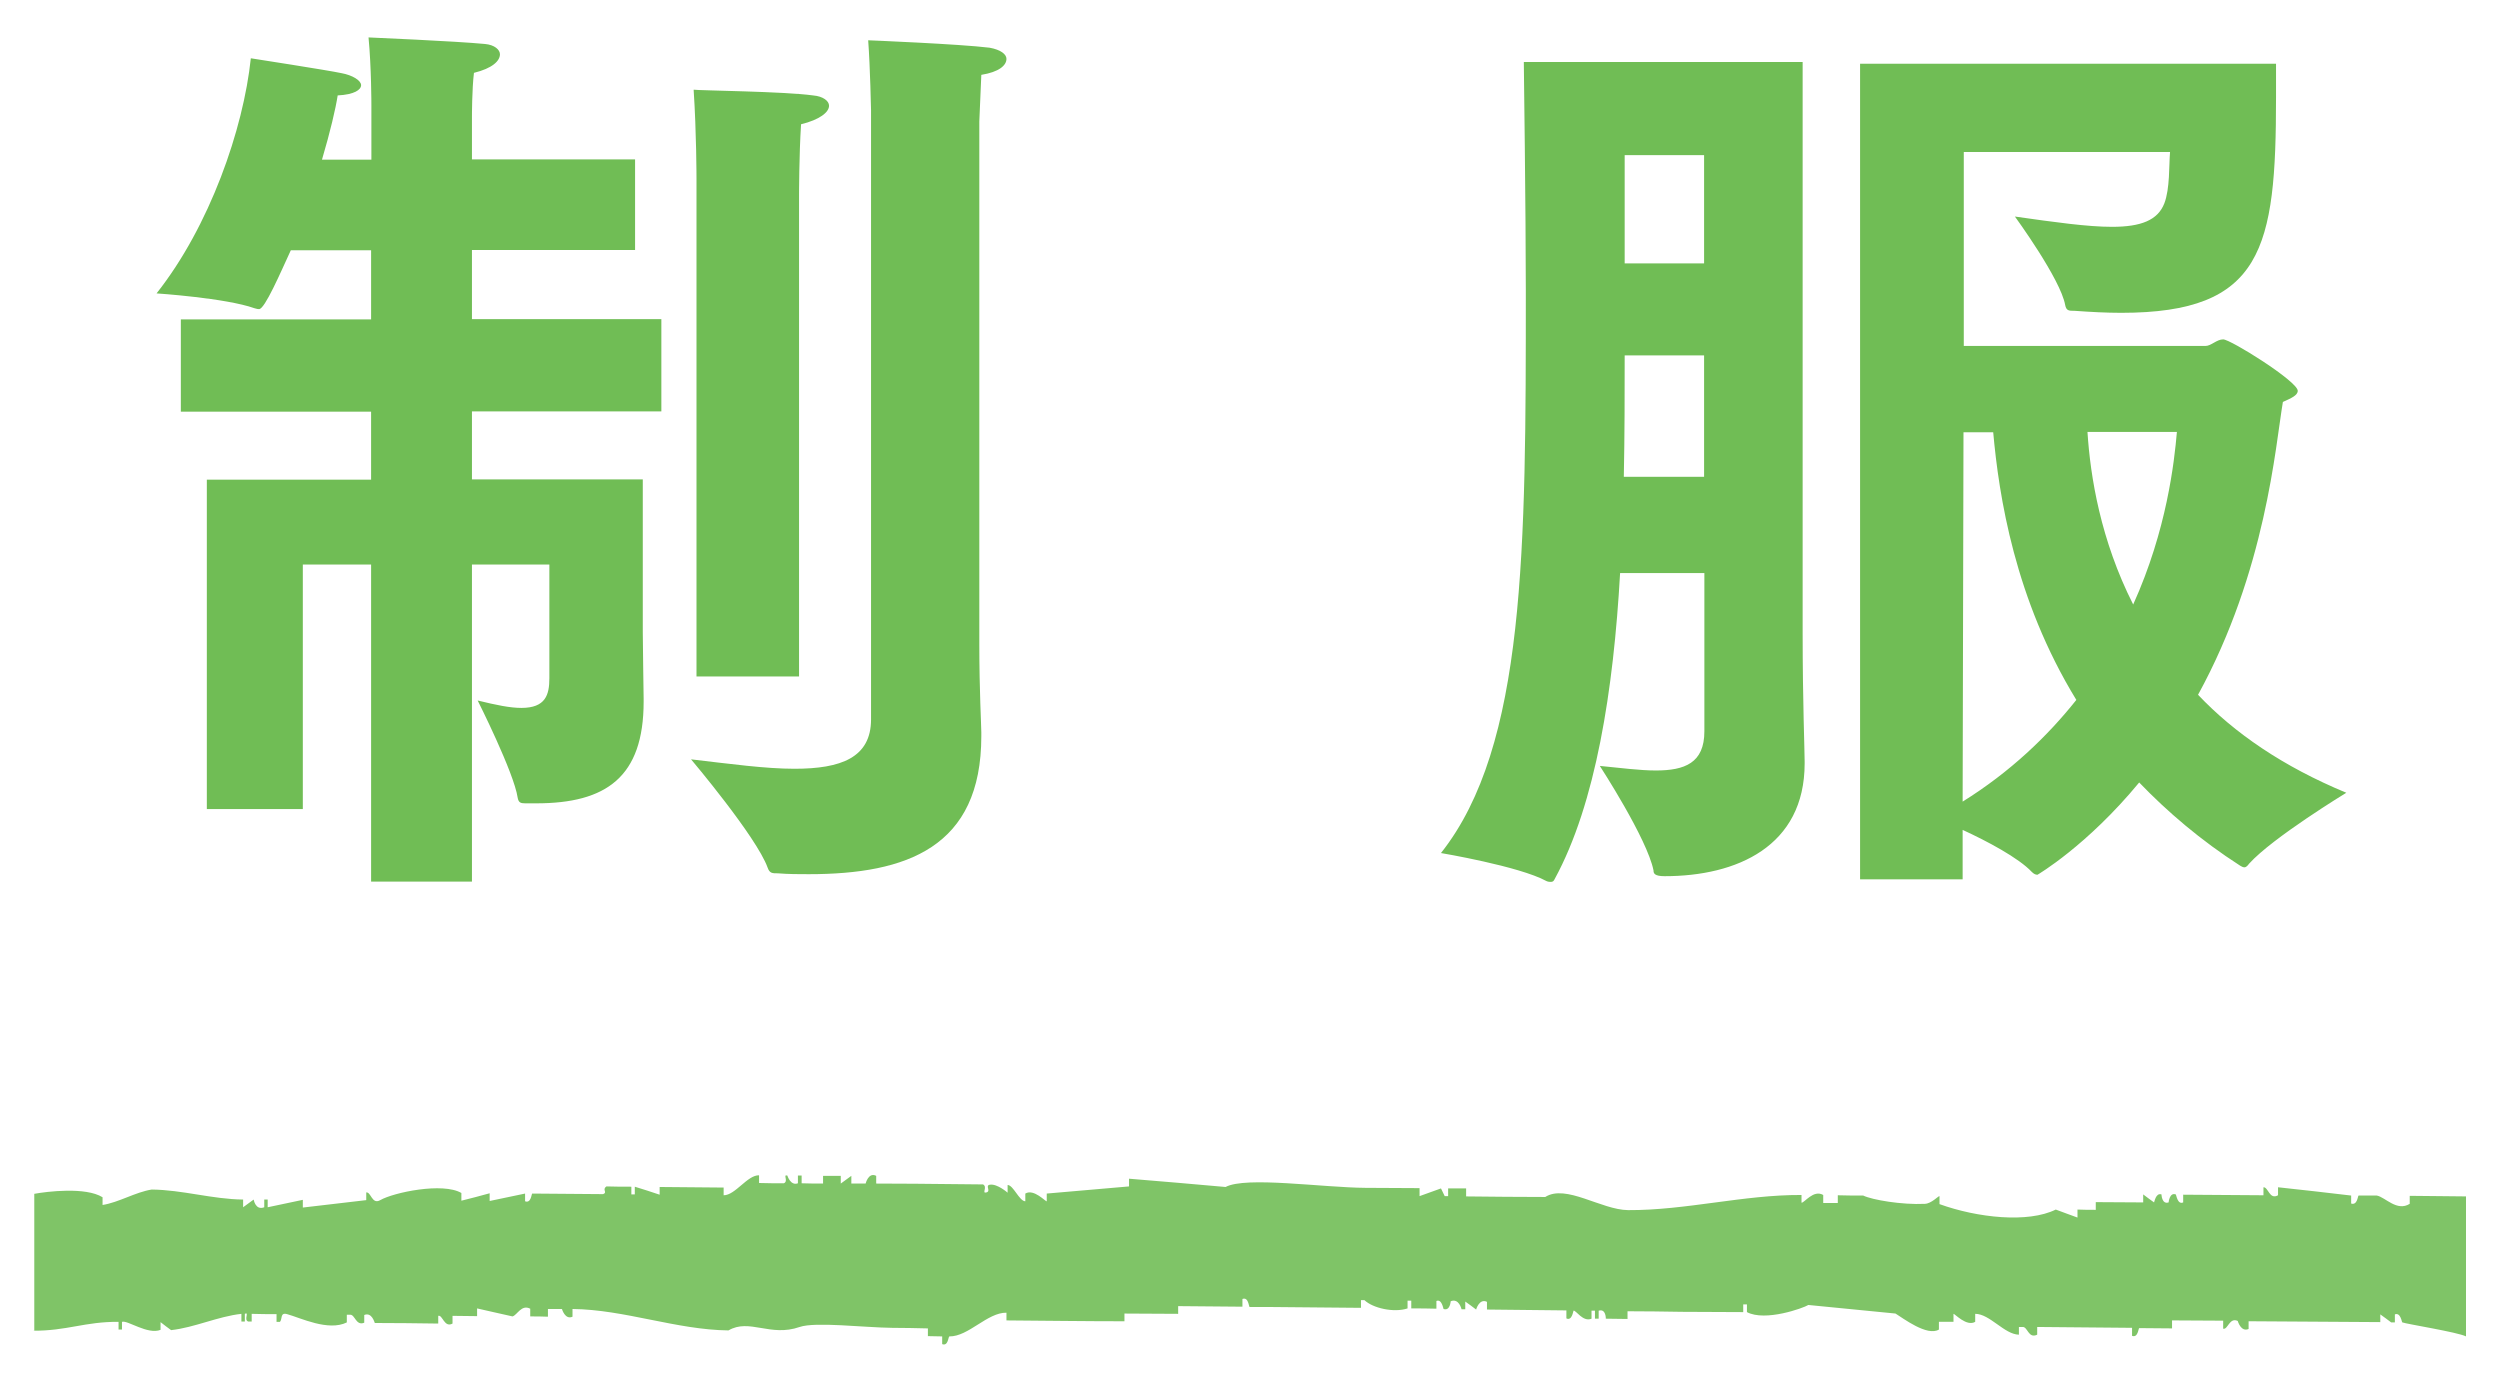
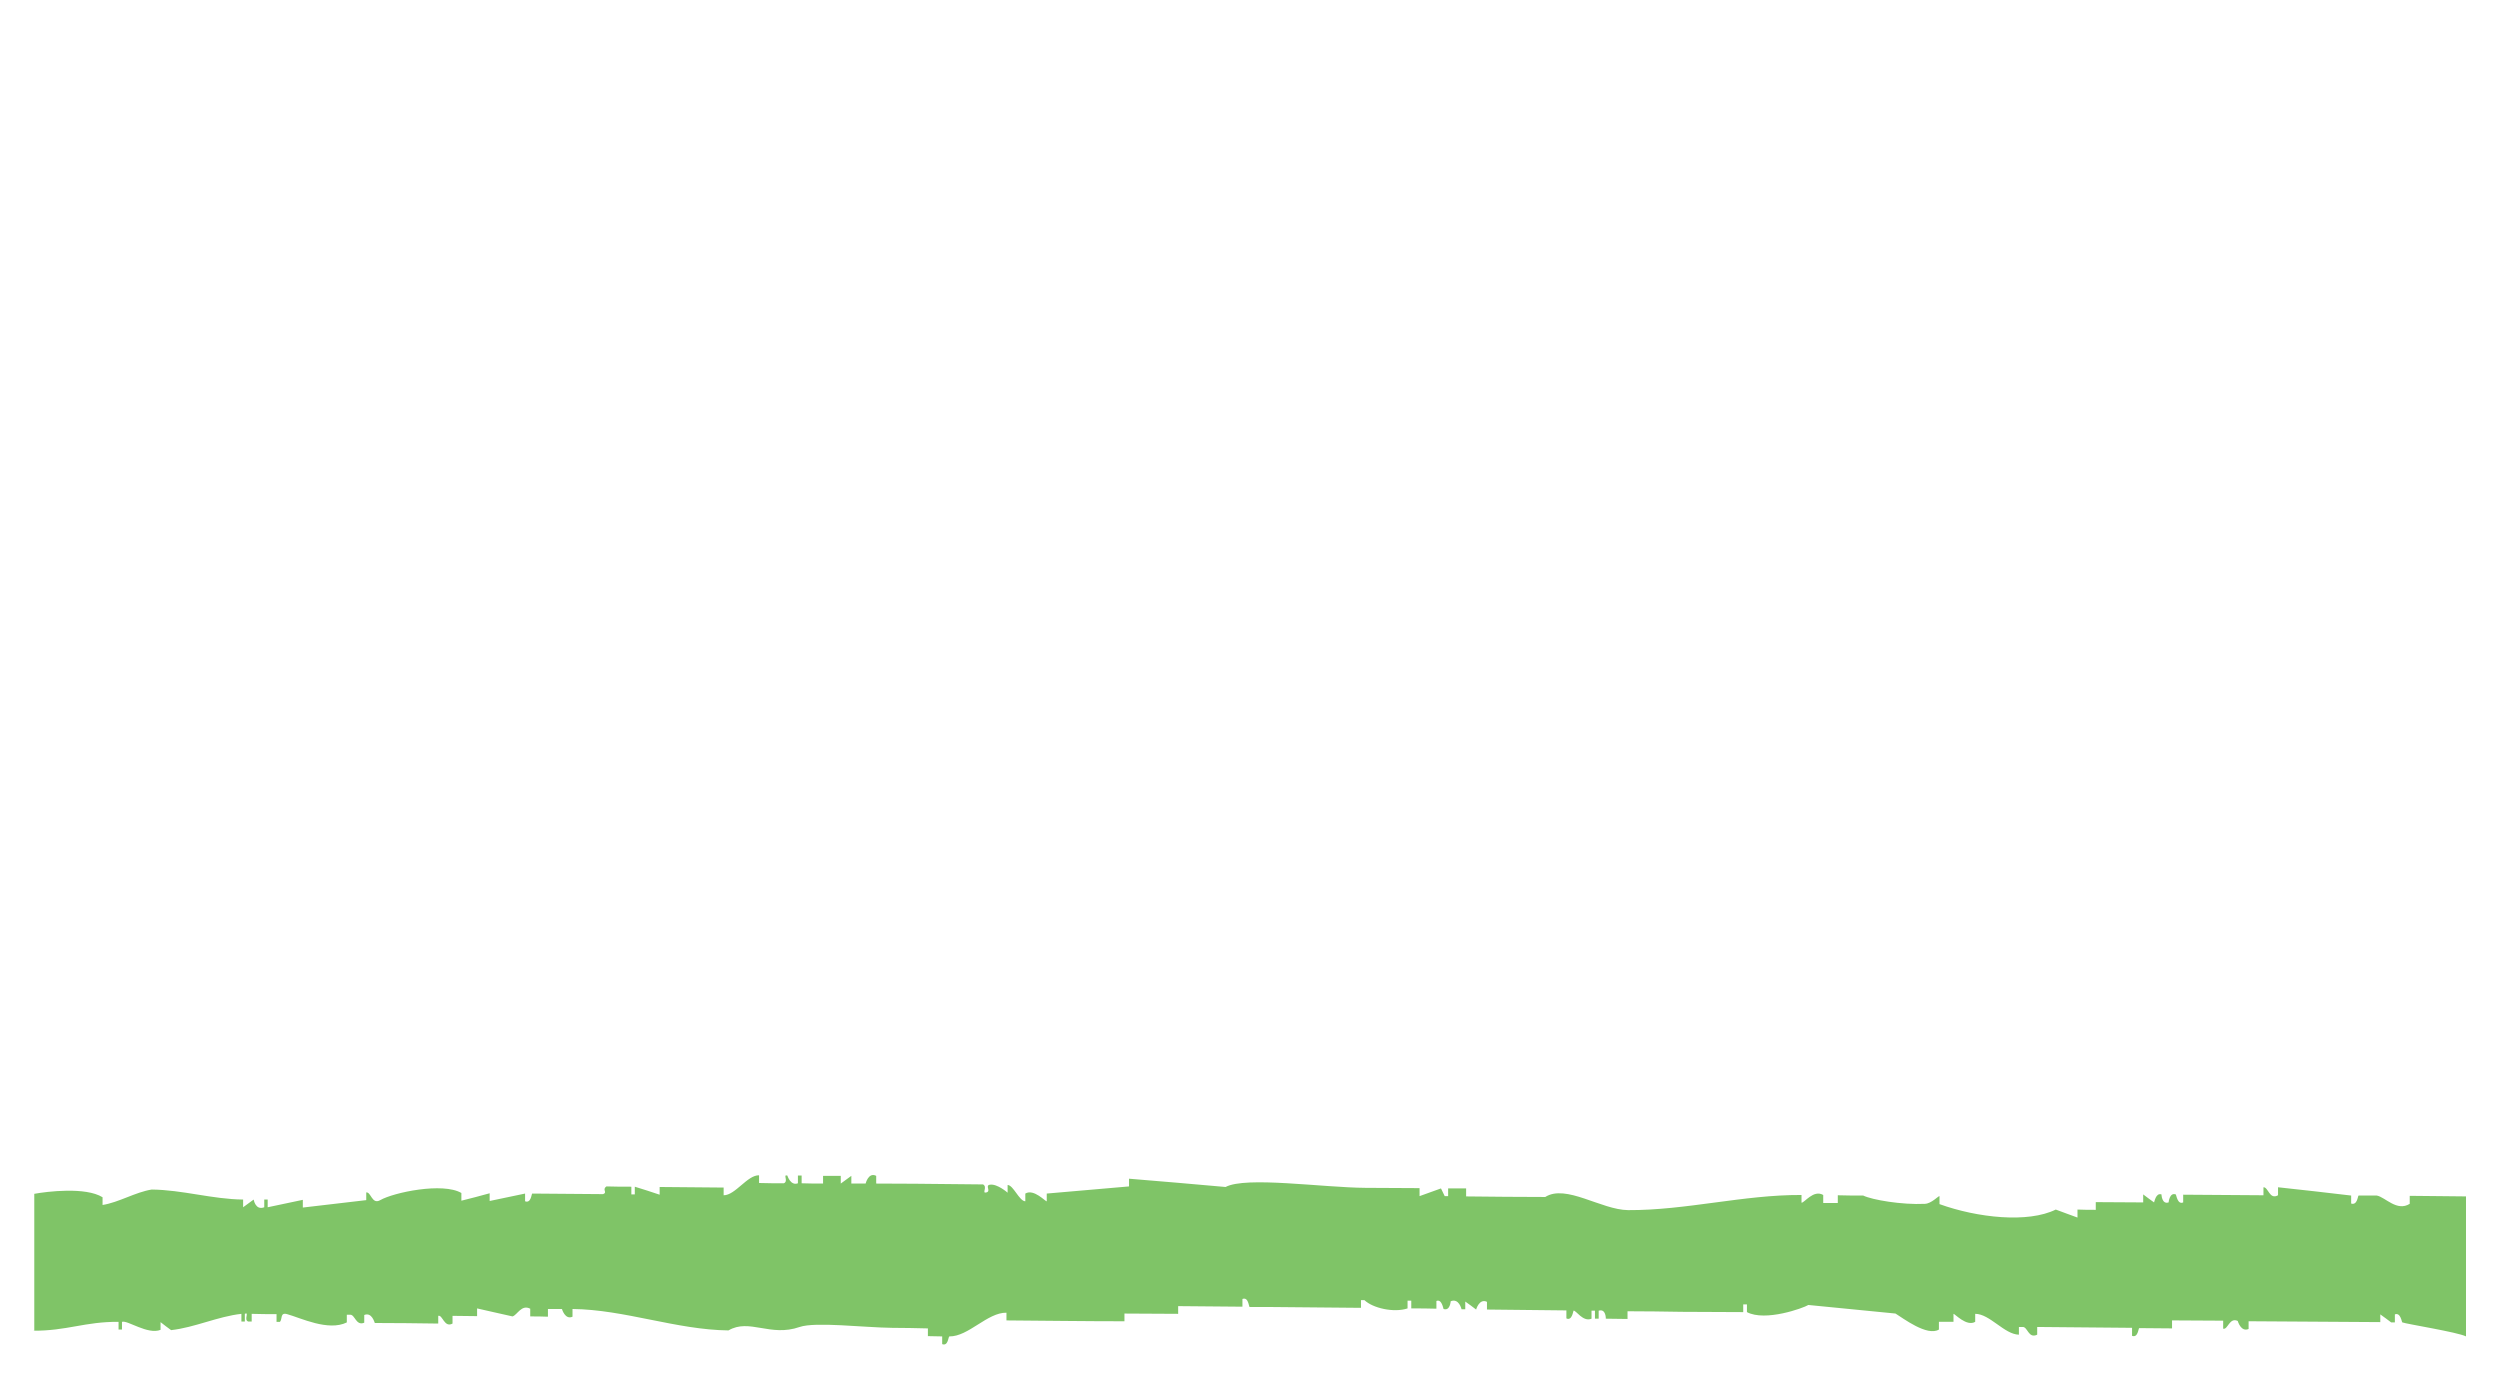
<svg xmlns="http://www.w3.org/2000/svg" version="1.1" id="Layer_1" x="0px" y="0px" viewBox="0 0 87.51 48.15" style="enable-background:new 0 0 87.51 48.15;" xml:space="preserve">
  <style type="text/css">
	.st0{fill:#70BD55;}
	.st1{fill-rule:evenodd;clip-rule:evenodd;fill:#7FC467;}
	.st2{fill-rule:evenodd;clip-rule:evenodd;fill:none;}
</style>
  <g>
    <g>
-       <path class="st0" d="M7.24,16.79h5.75v-2.38H6.33v-3.23h6.66V8.76h-2.81c-0.36,0.78-0.91,2.06-1.11,2.06c-0.03,0-0.07,0-0.16-0.03    c-1.01-0.36-3.43-0.52-3.43-0.52c1.86-2.35,3.04-5.75,3.3-8.23c0,0,2.71,0.42,3.17,0.52c0.39,0.07,0.69,0.26,0.69,0.42    c0,0.16-0.23,0.33-0.82,0.36c-0.07,0.46-0.26,1.27-0.55,2.25h1.73V3.66c0,0,0-1.31-0.1-2.35c0,0,3.04,0.13,4.08,0.23    c0.33,0.03,0.52,0.2,0.52,0.36c0,0.23-0.26,0.49-0.91,0.65c-0.07,0.56-0.07,1.53-0.07,1.53v1.5h5.71v3.17h-5.71v2.42h6.63v3.23    h-6.63v2.38h5.98v5.36c0,0.29,0.03,2.32,0.03,2.32c0,0.03,0,0.07,0,0.1c0,2.64-1.31,3.56-3.76,3.56c-0.13,0-0.26,0-0.39,0    c-0.16,0-0.23-0.03-0.26-0.2c-0.13-0.88-1.4-3.4-1.4-3.4c0.65,0.16,1.14,0.26,1.53,0.26c0.85,0,0.98-0.46,0.98-1.04v-3.98h-2.71    v11.1h-3.53v-11.1H10.6v8.56H7.24V16.79z M30.49,3.86c0,0-0.03-1.5-0.1-2.45c0,0,3.2,0.13,4.25,0.26    c0.39,0.07,0.59,0.23,0.59,0.39c0,0.23-0.26,0.46-0.88,0.56c-0.03,0.65-0.07,1.63-0.07,1.63v18.32c0,1.6,0.07,2.84,0.07,3.07    c0,0.03,0,0.1,0,0.13c0,3.89-2.61,4.83-6.04,4.83c-0.33,0-0.72,0-1.08-0.03c-0.2,0-0.29,0-0.36-0.2    c-0.39-1.08-2.68-3.79-2.68-3.79c1.37,0.16,2.61,0.33,3.62,0.33c1.63,0,2.68-0.39,2.68-1.73V3.86z M24.38,6.24c0,0,0-1.6-0.1-3.1    c0.2,0.03,3.17,0.06,4.18,0.2c0.36,0.03,0.56,0.2,0.56,0.36c0,0.23-0.33,0.49-0.98,0.65c-0.07,1.08-0.07,2.48-0.07,2.48v16.85    h-3.59V6.24z" />
-       <path class="st0" d="M59.65,20.06h-2.94c-0.23,4.08-0.85,8.07-2.29,10.71c-0.03,0.07-0.07,0.1-0.13,0.1c-0.03,0-0.1,0-0.16-0.03    c-0.95-0.52-3.69-0.98-3.69-0.98c2.97-3.75,2.97-10.65,2.97-19.69c0-2.68-0.07-8-0.07-8h9.76v20.02c0,2.35,0.07,4.08,0.07,4.47    c0,0.03,0,0.03,0,0.06c0,2.91-2.38,3.95-4.9,3.95c-0.36,0-0.39-0.1-0.39-0.2C57.66,29.36,56,26.81,56,26.81    c0.72,0.07,1.4,0.16,1.96,0.16c1.01,0,1.7-0.26,1.7-1.37V20.06z M59.65,16.69v-4.25h-2.78c0,1.34,0,2.78-0.03,4.25H59.65z     M59.65,9.21V5.43h-2.78v3.79H59.65z M65.11,2.23h14.56c0,0.33,0,0.72,0,1.18c0,5.29-0.46,7.54-5.42,7.54    c-0.52,0-1.08-0.03-1.63-0.07c-0.2,0-0.29,0-0.33-0.2c-0.16-0.91-1.76-3.1-1.76-3.1c1.4,0.2,2.55,0.36,3.4,0.36    c1.01,0,1.6-0.23,1.83-0.82c0.2-0.52,0.16-1.34,0.2-1.8h-7.22v6.79h8.46c0.2,0,0.39-0.23,0.62-0.23c0.26,0,2.61,1.47,2.61,1.8    c0,0.16-0.23,0.26-0.52,0.39c-0.26,1.53-0.59,5.91-2.97,10.25c1.27,1.34,2.97,2.51,5.19,3.43c0,0-2.58,1.57-3.4,2.48    c-0.07,0.1-0.13,0.13-0.16,0.13c-0.07,0-0.1-0.03-0.16-0.06c-1.37-0.88-2.55-1.89-3.53-2.91c-1.83,2.22-3.56,3.23-3.56,3.23    c-0.07,0-0.13-0.03-0.2-0.1c-0.46-0.49-1.57-1.08-2.42-1.47v1.73h-3.59V2.23z M68.7,28.06c1.67-1.04,2.97-2.29,3.98-3.56    c-2.16-3.53-2.71-7.15-2.91-9.37h-1.04L68.7,28.06z M73.07,15.12c0.1,1.57,0.46,3.79,1.6,6.04c1.18-2.61,1.44-5,1.53-6.04H73.07z" />
-     </g>
+       </g>
    <g>
      <g>
        <g>
          <path class="st1" d="M1.15,46.58c1.19,0.01,1.82-0.32,3-0.31c0,0.09,0,0.18,0,0.27c0.04,0,0.08,0,0.12,0c0-0.09,0-0.18,0-0.27      c0.19-0.07,0.9,0.46,1.35,0.28c0-0.09,0-0.18,0-0.27c0.12,0.1,0.25,0.19,0.37,0.28c0.82-0.09,1.64-0.48,2.46-0.57      c0,0.09,0,0.18,0,0.27c0.04,0,0.08,0,0.12,0c0-0.09,0-0.18,0-0.27c0.17-0.08-0.05,0.21,0.12,0.27c0.04,0,0.08,0,0.12,0      c0-0.1,0-0.18,0-0.27C9.11,46,9.4,46,9.68,46c0,0.09,0,0.18,0,0.27c0.04,0,0.08,0,0.12,0c0.09-0.1,0-0.34,0.25-0.27      c0.47,0.13,1.44,0.61,2.09,0.29c0-0.09,0-0.18,0-0.27c0.04,0,0.08,0,0.12,0c0.17,0,0.2,0.4,0.49,0.28c0-0.09,0-0.18,0-0.27      c0.27-0.11,0.36,0.27,0.37,0.28c0.74,0,1.48,0.01,2.22,0.02c0-0.09,0-0.18,0-0.27c0.15-0.05,0.21,0.43,0.5,0.27      c0-0.09,0-0.18,0-0.27c0.29,0,0.58,0.01,0.86,0.01c0-0.09,0-0.18,0-0.27c0.41,0.09,0.82,0.19,1.24,0.28      c0.17-0.05,0.31-0.43,0.62-0.27c0,0.09,0,0.18,0,0.27c0.2,0,0.41,0,0.62,0.01c0-0.09,0-0.18,0-0.27c0.16,0,0.33,0,0.49,0      c0,0,0.11,0.39,0.37,0.27c0-0.09,0-0.18,0-0.27c1.82,0.02,3.64,0.73,5.46,0.75c0.73-0.43,1.46,0.24,2.49-0.12      c0.55-0.19,2.26,0.02,3.24,0.03c0.42,0,0.83,0.01,1.25,0.02c0,0.09,0,0.18,0,0.27c0.17,0,0.33,0.01,0.5,0.01      c0,0.09,0,0.18,0,0.27c0.21,0.08,0.21-0.25,0.25-0.27c0.67,0.01,1.33-0.84,2-0.83c0,0.09,0,0.18,0,0.27      c1.37,0.01,2.75,0.03,4.13,0.03c0-0.09,0-0.18,0-0.27c0.63,0,1.25,0.01,1.88,0.01c0-0.09,0-0.18,0-0.27      c0.75,0.01,1.5,0.01,2.25,0.02c0-0.09,0-0.18,0-0.27c0.21-0.08,0.22,0.26,0.25,0.28c0.21,0,0.42,0,0.63,0      c1.09,0.01,2.18,0.02,3.27,0.03c0-0.09,0-0.18,0-0.27c0.04,0,0.08,0,0.12,0c0.29,0.28,1.03,0.45,1.51,0.29c0-0.09,0-0.18,0-0.27      c0.04,0,0.08,0,0.13,0c0,0.09,0,0.18,0,0.27c0.29,0,0.59,0,0.88,0.01c0-0.09,0-0.18,0-0.27c0.19-0.08,0.24,0.27,0.25,0.28      c0.23,0.08,0.25-0.27,0.25-0.27c0.29-0.12,0.38,0.28,0.38,0.28c0.04,0,0.08,0,0.13,0c0-0.09,0-0.18,0-0.27      c0.13,0.09,0.25,0.18,0.38,0.28c0,0,0.11-0.4,0.38-0.27c0,0.09,0,0.18,0,0.27c0.93,0.01,1.85,0.02,2.78,0.03      c0,0.09,0,0.18,0,0.28c0.2,0.1,0.24-0.27,0.25-0.27c0.08-0.03,0.33,0.41,0.63,0.28c0-0.09,0-0.18,0-0.28c0.04,0,0.08,0,0.12,0      c0,0.09,0,0.18,0,0.28c0.04,0,0.09,0,0.13,0c0-0.09,0-0.18,0-0.28c0.26-0.08,0.25,0.28,0.25,0.28c0.25,0,0.51,0.01,0.76,0.01      c0-0.09,0-0.18,0-0.27c0.63,0,1.26,0.01,1.9,0.02c0.72,0,1.43,0.01,2.15,0.01c0-0.09,0-0.18,0-0.27c0.04,0,0.09,0,0.13,0      c0,0.09,0,0.18,0,0.27c0.64,0.34,1.97-0.14,2.15-0.25c1.01,0.1,2.03,0.2,3.05,0.3c0.26,0.16,1.11,0.81,1.52,0.56      c0-0.09,0-0.18,0-0.27c0.17,0,0.34,0,0.51,0c0-0.09,0-0.18,0-0.28c0.04-0.01,0.46,0.46,0.76,0.28c0-0.09,0-0.19,0-0.28      c0.51,0,1.02,0.72,1.53,0.73c0-0.09,0-0.18,0-0.27c0.04,0,0.09,0,0.13,0c0.18-0.01,0.2,0.42,0.51,0.27c0-0.09,0-0.18,0-0.27      c1.1,0.01,2.21,0.02,3.32,0.03c0,0.09,0,0.18,0,0.28c0.21,0.08,0.22-0.26,0.25-0.27c0.38,0,0.77,0.01,1.15,0.01      c0-0.09,0-0.19,0-0.28c0.6,0,1.19,0.01,1.79,0.01c0,0.09,0,0.19,0,0.28c0.16,0.05,0.22-0.41,0.51-0.27c0,0,0.11,0.4,0.38,0.28      c0-0.09,0-0.18,0-0.27c1.54,0.01,3.07,0.02,4.61,0.03c0-0.09,0-0.18,0-0.27c0.13,0.09,0.26,0.19,0.38,0.28c0.04,0,0.09,0,0.13,0      c0-0.09,0-0.19,0-0.28c0.2-0.08,0.24,0.27,0.26,0.28c0.16,0.06,1.93,0.34,2.23,0.49v-4.9c-1.5-0.01-0.47-0.01-1.97-0.02      c0,0.09,0,0.19,0,0.28c-0.45,0.28-0.85-0.23-1.15-0.29c-0.21,0-0.43,0-0.64,0c-0.03,0.01-0.04,0.35-0.26,0.28      c0-0.09,0-0.19,0-0.28c-0.85-0.1-1.71-0.2-2.56-0.29c0,0.09,0,0.18,0,0.28c-0.3,0.17-0.34-0.29-0.51-0.28c0,0.09,0,0.18,0,0.28      c-0.94-0.01-1.88-0.01-2.81-0.02c0,0.09,0,0.19,0,0.27c-0.2,0.09-0.24-0.27-0.26-0.28c-0.22-0.08-0.25,0.28-0.25,0.28      c-0.24,0.08-0.25-0.28-0.25-0.28c-0.2-0.07-0.25,0.28-0.26,0.28c-0.13-0.09-0.26-0.19-0.38-0.28c0,0.09,0,0.19,0,0.28      c-0.55,0-1.11-0.01-1.66-0.01c0,0.09,0,0.18,0,0.27c-0.21,0-0.43,0-0.64-0.01c0,0.1,0,0.18,0,0.28      c-0.26-0.09-0.51-0.19-0.76-0.28c-0.97,0.48-2.74,0.29-4.07-0.19c0-0.09,0-0.18,0-0.28c-0.04-0.01-0.28,0.26-0.51,0.27      c-0.81,0.04-1.85-0.14-2.16-0.29c-0.3,0-0.59,0-0.89-0.01c0,0.09,0,0.19,0,0.27c-0.17,0-0.34,0-0.51,0c0-0.09,0-0.19,0-0.28      c-0.34-0.2-0.66,0.28-0.76,0.27c0-0.09,0-0.18,0-0.27c-2.03-0.01-4.05,0.54-6.07,0.53c-0.94-0.01-2.18-0.92-2.9-0.46      c-0.92,0-1.85-0.01-2.77-0.02c0-0.09,0-0.19,0-0.28c-0.21,0-0.42,0-0.63,0c0,0.09,0,0.18,0,0.27c-0.04,0-0.08,0-0.12,0      l-0.13-0.27c-0.25,0.09-0.5,0.18-0.75,0.27c0-0.09,0-0.18,0-0.28c-0.63,0-1.26-0.01-1.89-0.01c-1.51-0.01-4.19-0.41-4.9-0.03      c-1.13-0.1-2.26-0.2-3.38-0.29c0,0.09,0,0.18,0,0.27c-0.96,0.08-1.92,0.17-2.88,0.25c0,0.09,0,0.18,0,0.27      c-0.04,0.02-0.45-0.45-0.75-0.27c0,0.09,0,0.18,0,0.27c-0.21,0-0.42-0.57-0.62-0.57c0,0.09,0,0.18,0,0.27      c0,0-0.36-0.32-0.62-0.28c-0.18,0.03,0.05,0.22-0.12,0.27c-0.18,0.05,0.05-0.19-0.12-0.28c-0.33,0-0.67-0.01-1-0.01      c-0.91-0.01-1.83-0.02-2.74-0.02c0-0.1,0-0.18,0-0.27c-0.27-0.14-0.37,0.27-0.37,0.27c-0.17,0-0.33,0-0.5,0      c0-0.09,0-0.18,0-0.27c-0.12,0.09-0.25,0.18-0.37,0.27c0-0.09,0-0.18,0-0.27c-0.21,0-0.41,0-0.62,0c0,0.09,0,0.18,0,0.27      c-0.25,0-0.5,0-0.75-0.01c0-0.09,0-0.18,0-0.27c-0.04,0-0.08,0-0.13,0c0,0.09,0,0.18,0,0.27c-0.26,0.1-0.37-0.27-0.37-0.27      c-0.17-0.05,0.05,0.19-0.12,0.27c-0.29,0-0.58,0-0.87-0.01c0-0.09,0-0.18,0-0.27c-0.41-0.01-0.83,0.7-1.24,0.7      c0-0.09,0-0.18,0-0.27c-0.75-0.01-1.49-0.01-2.24-0.02c0,0.09,0,0.18,0,0.27c-0.29-0.1-0.58-0.19-0.87-0.28      c0,0.09,0,0.18,0,0.27c-0.04,0-0.08,0-0.12,0c0-0.09,0-0.19,0-0.27c-0.29,0-0.58,0-0.87-0.01c-0.17,0.11,0.05,0.21-0.12,0.27      c-0.83-0.01-1.65-0.01-2.48-0.02c-0.03,0.02-0.04,0.35-0.25,0.27c0-0.09,0-0.18,0-0.27c-0.41,0.09-0.83,0.17-1.24,0.26      c0-0.09,0-0.18,0-0.27c-0.33,0.09-0.66,0.18-0.99,0.26c0-0.09,0-0.18,0-0.27c-0.65-0.38-2.37-0.02-2.84,0.25      c-0.29,0.17-0.32-0.29-0.49-0.27c0,0.09,0,0.18,0,0.27c-0.74,0.09-1.48,0.17-2.22,0.26c0-0.09,0-0.18,0-0.27      c-0.41,0.09-0.82,0.17-1.23,0.26c0-0.09,0-0.18,0-0.27c-0.04,0-0.08,0-0.12,0c0,0.09,0,0.18,0,0.27      c-0.31,0.12-0.37-0.27-0.37-0.27c-0.12,0.09-0.25,0.18-0.37,0.27c0-0.09,0-0.18,0-0.27c-1.07-0.01-2.13-0.34-3.2-0.35      c-0.57,0.09-1.15,0.45-1.72,0.54c0-0.09,0-0.18,0-0.27c-0.59-0.37-1.96-0.2-2.39-0.12V46.58z" />
-           <rect x="1.15" y="-30.07" class="st2" width="85.15" height="148.55" />
        </g>
      </g>
    </g>
  </g>
</svg>